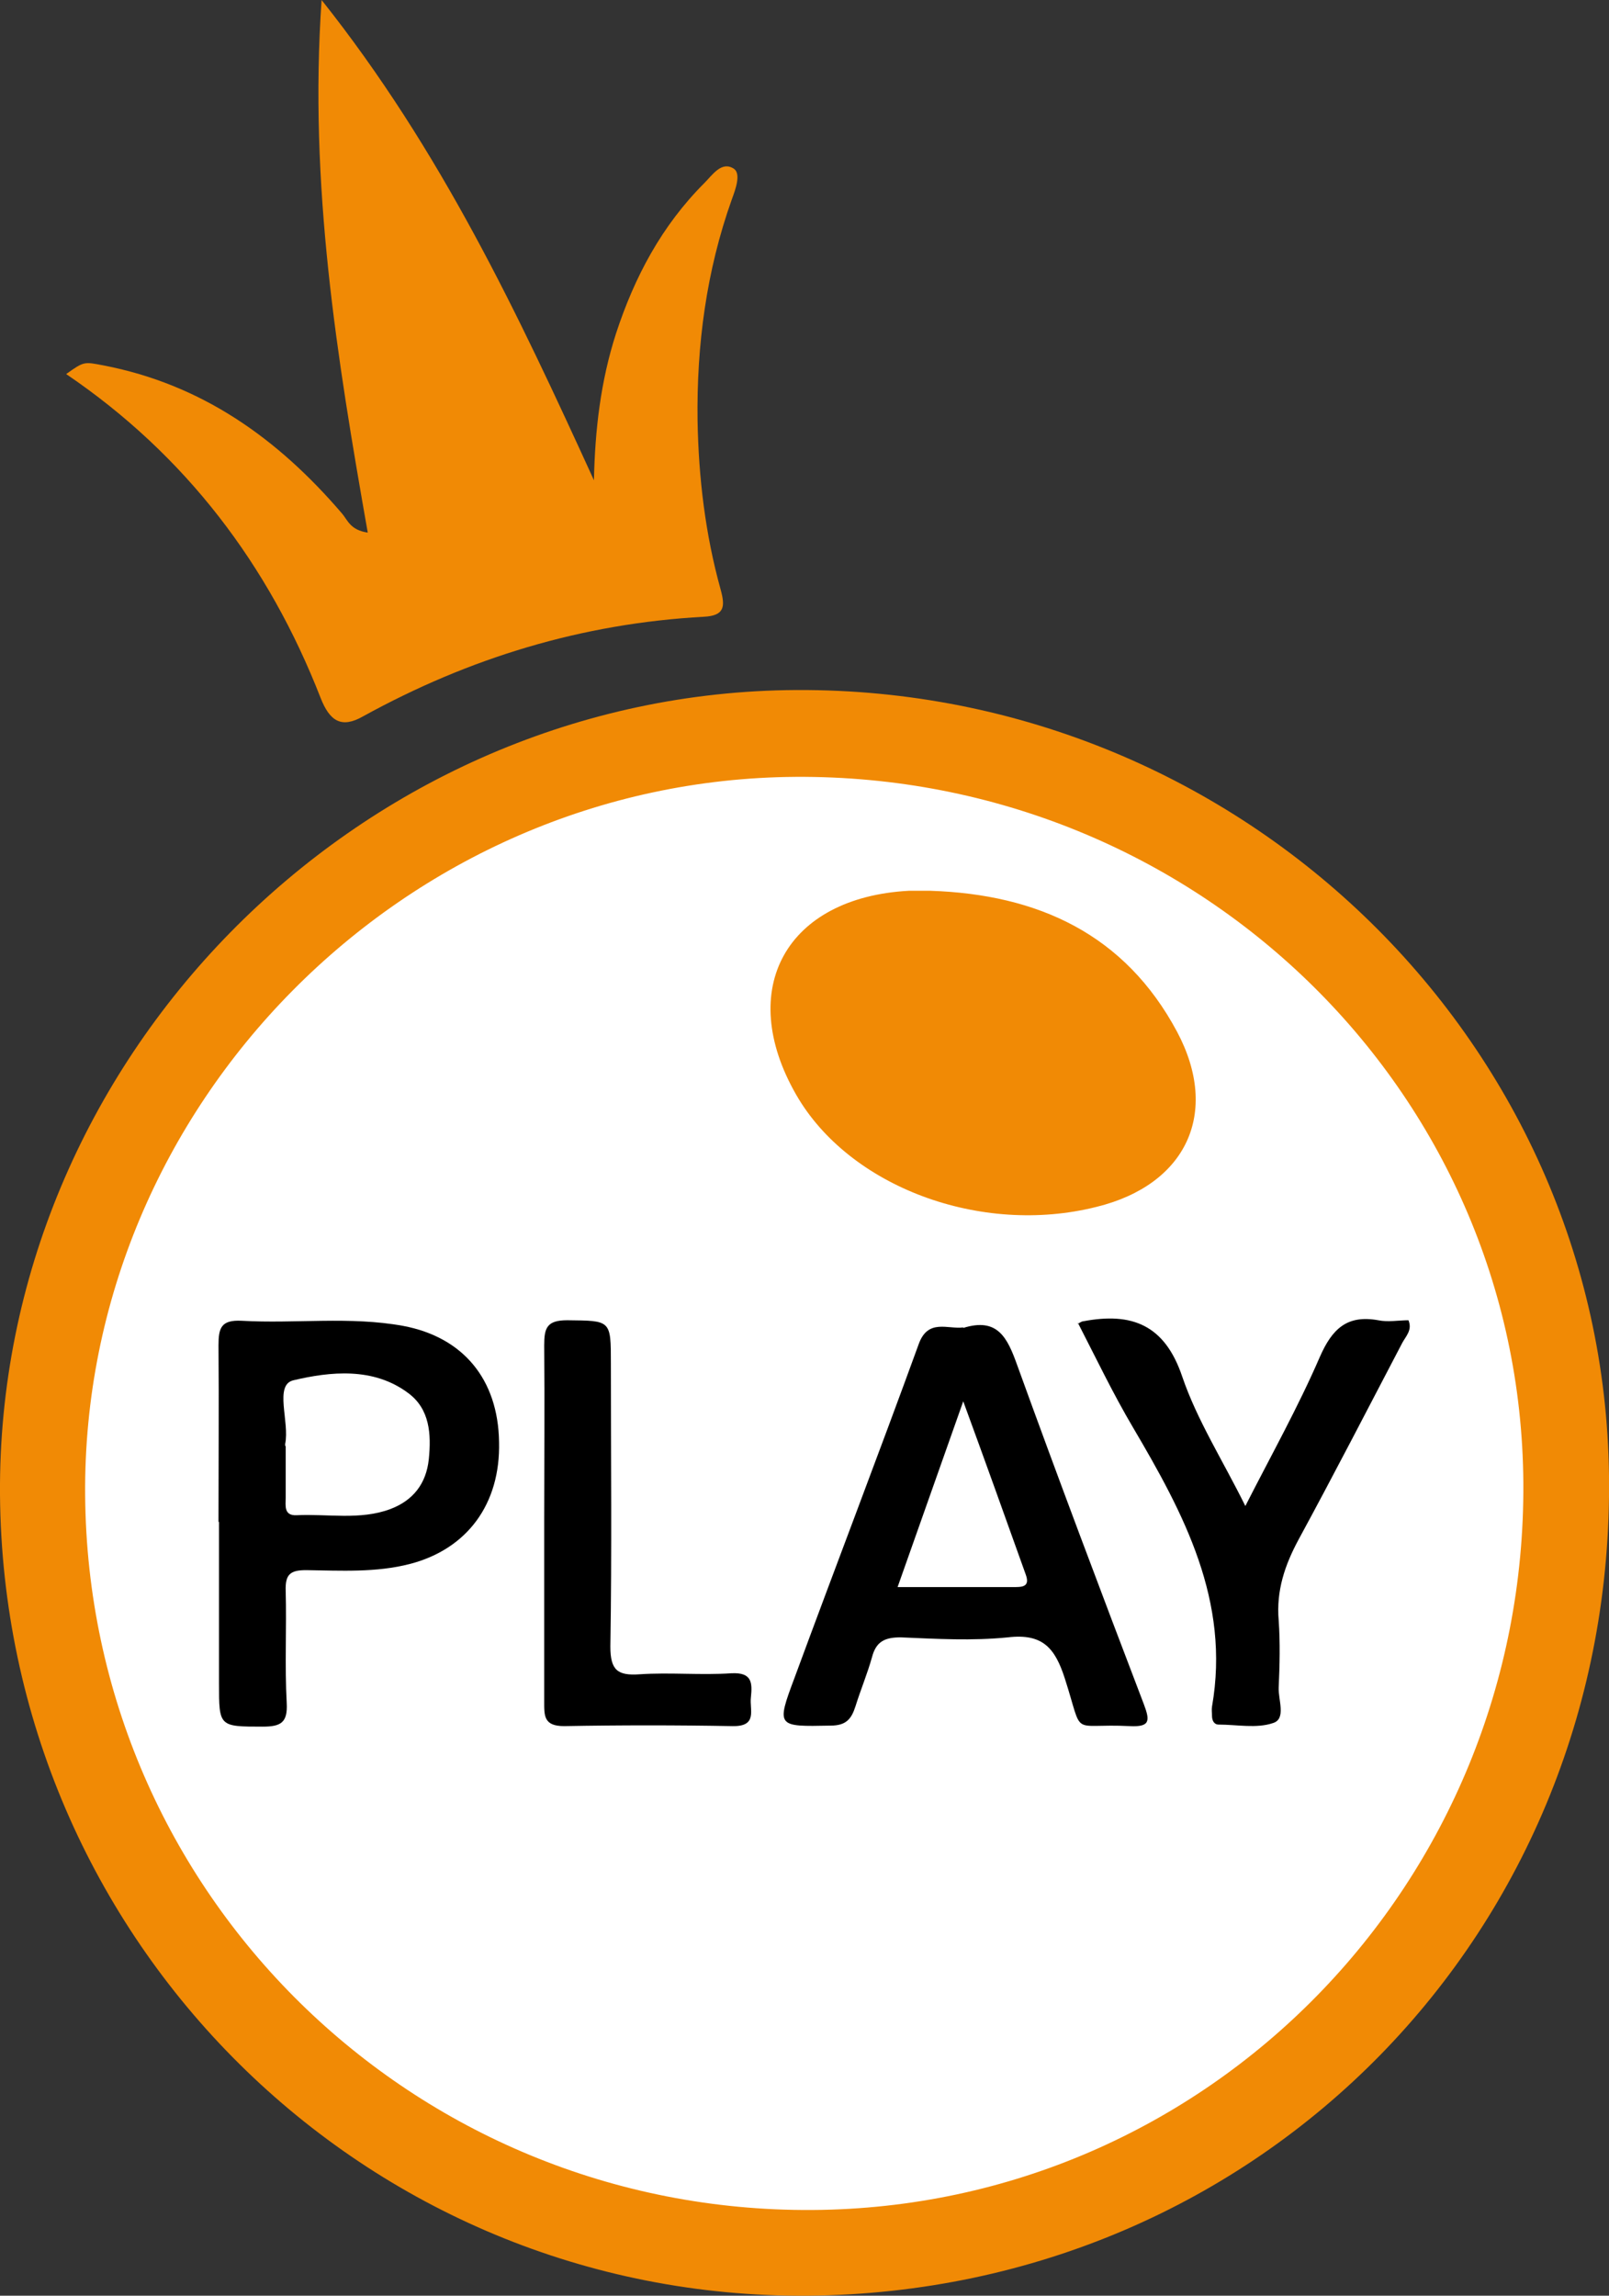
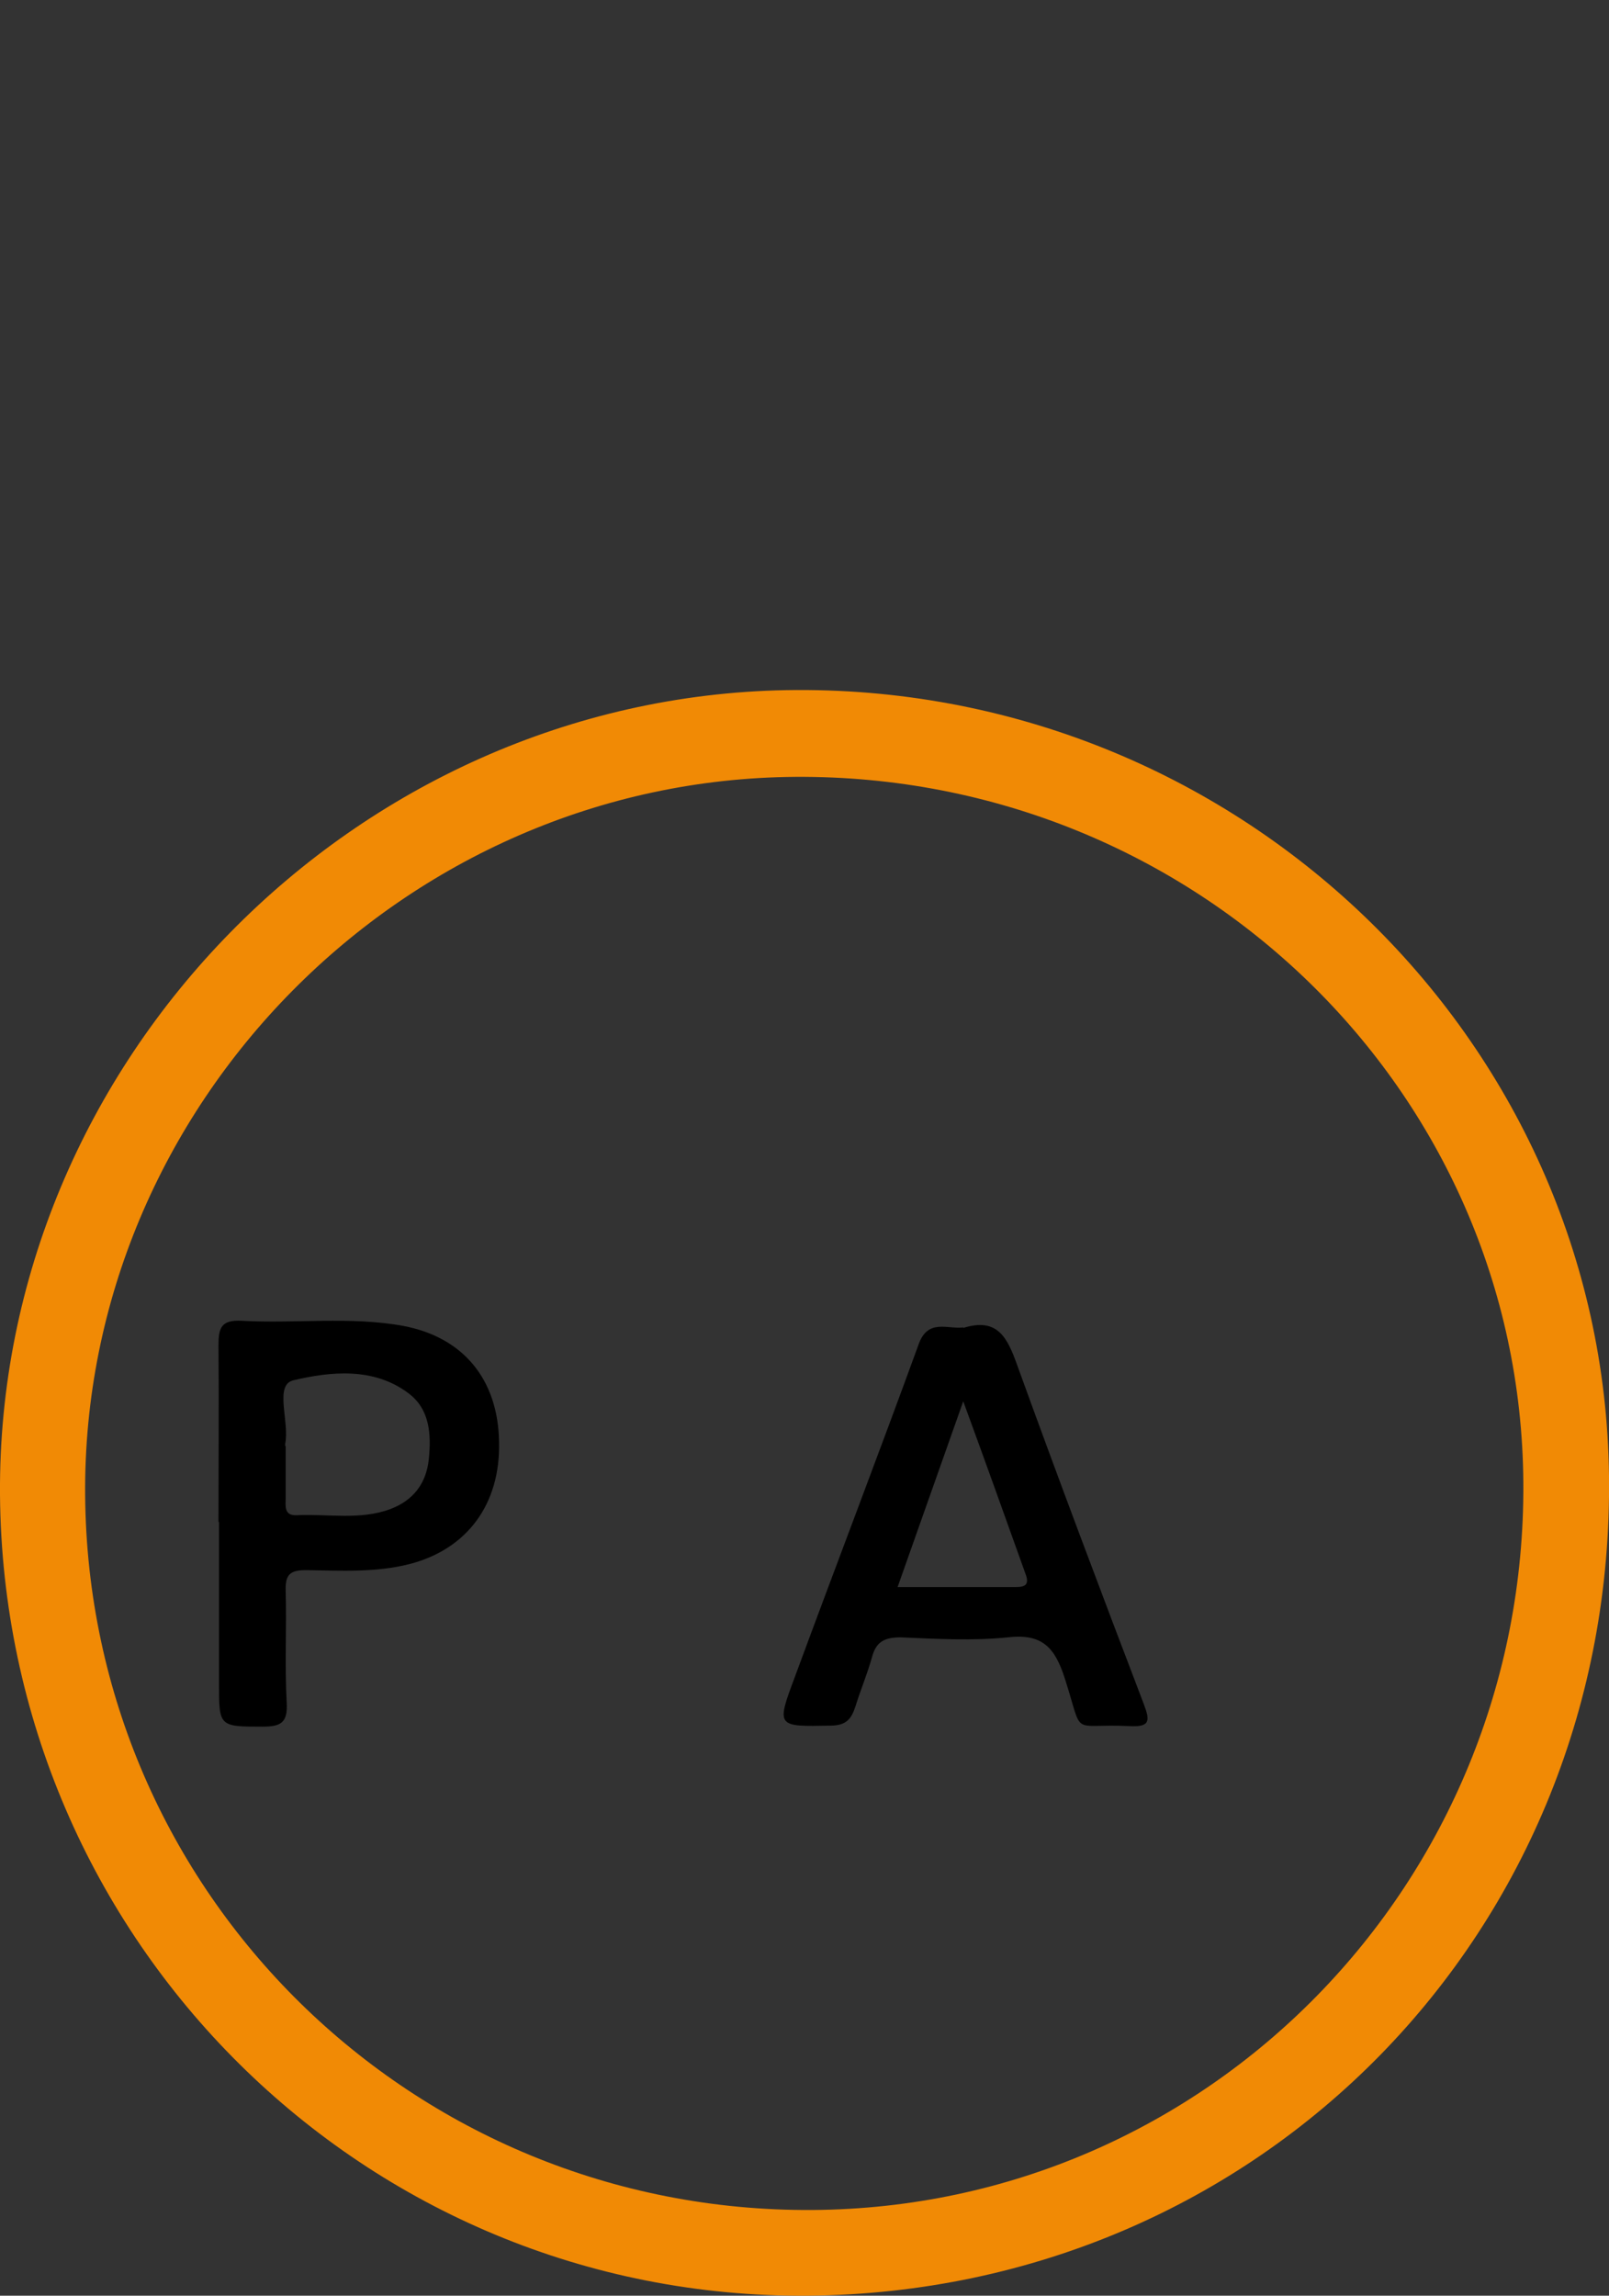
<svg xmlns="http://www.w3.org/2000/svg" id="a" width="31.37" height="44.74" viewBox="0 0 31.37 44.74">
  <rect x="0" y="0" width="31.37" height="44.74" fill="#333333" stroke="none" />
-   <path d="m7.17,10.38c-.6-3.41-1.15-6.77-.9-10.38,2.33,2.93,3.83,6.12,5.31,9.36.02-.98.13-1.93.43-2.86.36-1.1.89-2.1,1.72-2.93.16-.16.34-.44.58-.28.14.1.03.4-.04.59-.5,1.4-.69,2.85-.67,4.32.02,1.11.15,2.21.45,3.29.09.33.08.51-.33.53-2.37.13-4.57.8-6.64,1.94-.42.24-.65.1-.83-.36-1.01-2.59-2.63-4.73-4.96-6.31.35-.25.35-.24.72-.17,1.93.37,3.41,1.43,4.66,2.89.11.13.16.32.5.37Z" fill="#f18a05" stroke-width="0" />
-   <circle cx="15.69" cy="29.09" r="15.21" fill="#fff" stroke-width="0" />
-   <path d="m18.14,17.36c2.09.07,3.79.84,4.81,2.75.84,1.58.18,2.98-1.57,3.41-2.26.57-4.83-.39-5.86-2.19-1.18-2.06-.19-3.84,2.2-3.97h.42Z" fill="#f18a05" stroke-width="0" />
  <path d="m18.78,25.88c.67-.21.86.19,1.05.72.8,2.21,1.63,4.41,2.47,6.61.12.32.13.45-.27.43-1.19-.06-.89.25-1.27-.93-.19-.59-.43-.88-1.11-.8-.69.07-1.39.03-2.09,0-.31,0-.48.08-.56.39-.09.32-.22.63-.32.95-.08.25-.18.38-.49.38-1.04.02-1.06.03-.7-.93.8-2.17,1.63-4.33,2.42-6.5.18-.51.57-.29.87-.33h0Zm0,1.43c-.45,1.27-.86,2.43-1.28,3.62h2.24c.17,0,.35.01.26-.24-.39-1.09-.78-2.18-1.22-3.38Z" stroke-width="0" />
  <path d="m4.26,29.66c0-1.15.01-2.29,0-3.44,0-.34.05-.5.45-.48,1.05.06,2.11-.09,3.15.1,1.17.22,1.85,1.04,1.87,2.26.03,1.21-.62,2.09-1.74,2.38-.66.17-1.34.13-2.02.12-.31,0-.41.08-.4.4.02.73-.02,1.46.02,2.19.02.38-.11.46-.47.46-.85,0-.85,0-.85-.84v-3.15h-.01Zm1.31-1.48v1.01c0,.15-.04.35.21.34.61-.03,1.24.1,1.83-.12.45-.17.7-.5.75-.97.05-.49.02-.98-.4-1.29-.68-.51-1.52-.42-2.24-.25-.38.09-.07.81-.16,1.24v.06-.02Z" stroke-width="0" />
-   <path d="m21.01,25.8c.07-.04.09-.05.11-.05.95-.18,1.59.07,1.93,1.08.29.85.79,1.63,1.23,2.52.51-1,1.03-1.93,1.45-2.9.24-.55.53-.83,1.14-.72.19.04.4,0,.59,0,.08.19-.05.31-.12.44-.67,1.28-1.33,2.56-2.02,3.83-.27.5-.44,1-.39,1.58.03.43.02.87,0,1.31-.01.24.15.61-.11.69-.32.11-.71.03-1.06.03-.09,0-.13-.08-.13-.17,0-.06-.01-.12,0-.18.36-2.06-.55-3.76-1.54-5.44-.39-.66-.72-1.35-1.07-2.03h-.01Z" stroke-width="0" />
-   <path d="m10.61,29.66c0-1.15.01-2.3,0-3.44,0-.34.05-.49.45-.49.85.01.85-.01.85.84,0,1.84.02,3.68-.01,5.52,0,.46.14.57.57.54.59-.04,1.19.02,1.79-.02.4-.02.41.18.38.47-.03.24.14.57-.36.56-1.09-.02-2.19-.02-3.28,0-.4,0-.39-.2-.39-.48v-3.5h0Z" stroke-width="0" />
  <path d="m15.76,44.74C7.12,44.81.07,37.83,0,29.13c-.06-8.46,6.92-15.53,15.33-15.68,8.76-.15,15.94,6.79,16.04,15.31.11,8.87-6.79,15.9-15.61,15.98ZM1.66,29.14c.06,7.76,6.39,13.98,14.18,13.93,7.72-.05,13.91-6.38,13.86-14.17-.05-7.66-6.4-13.81-14.19-13.76-7.63.05-13.91,6.4-13.85,14Z" fill="#f18a05" stroke-width="0" />
</svg>